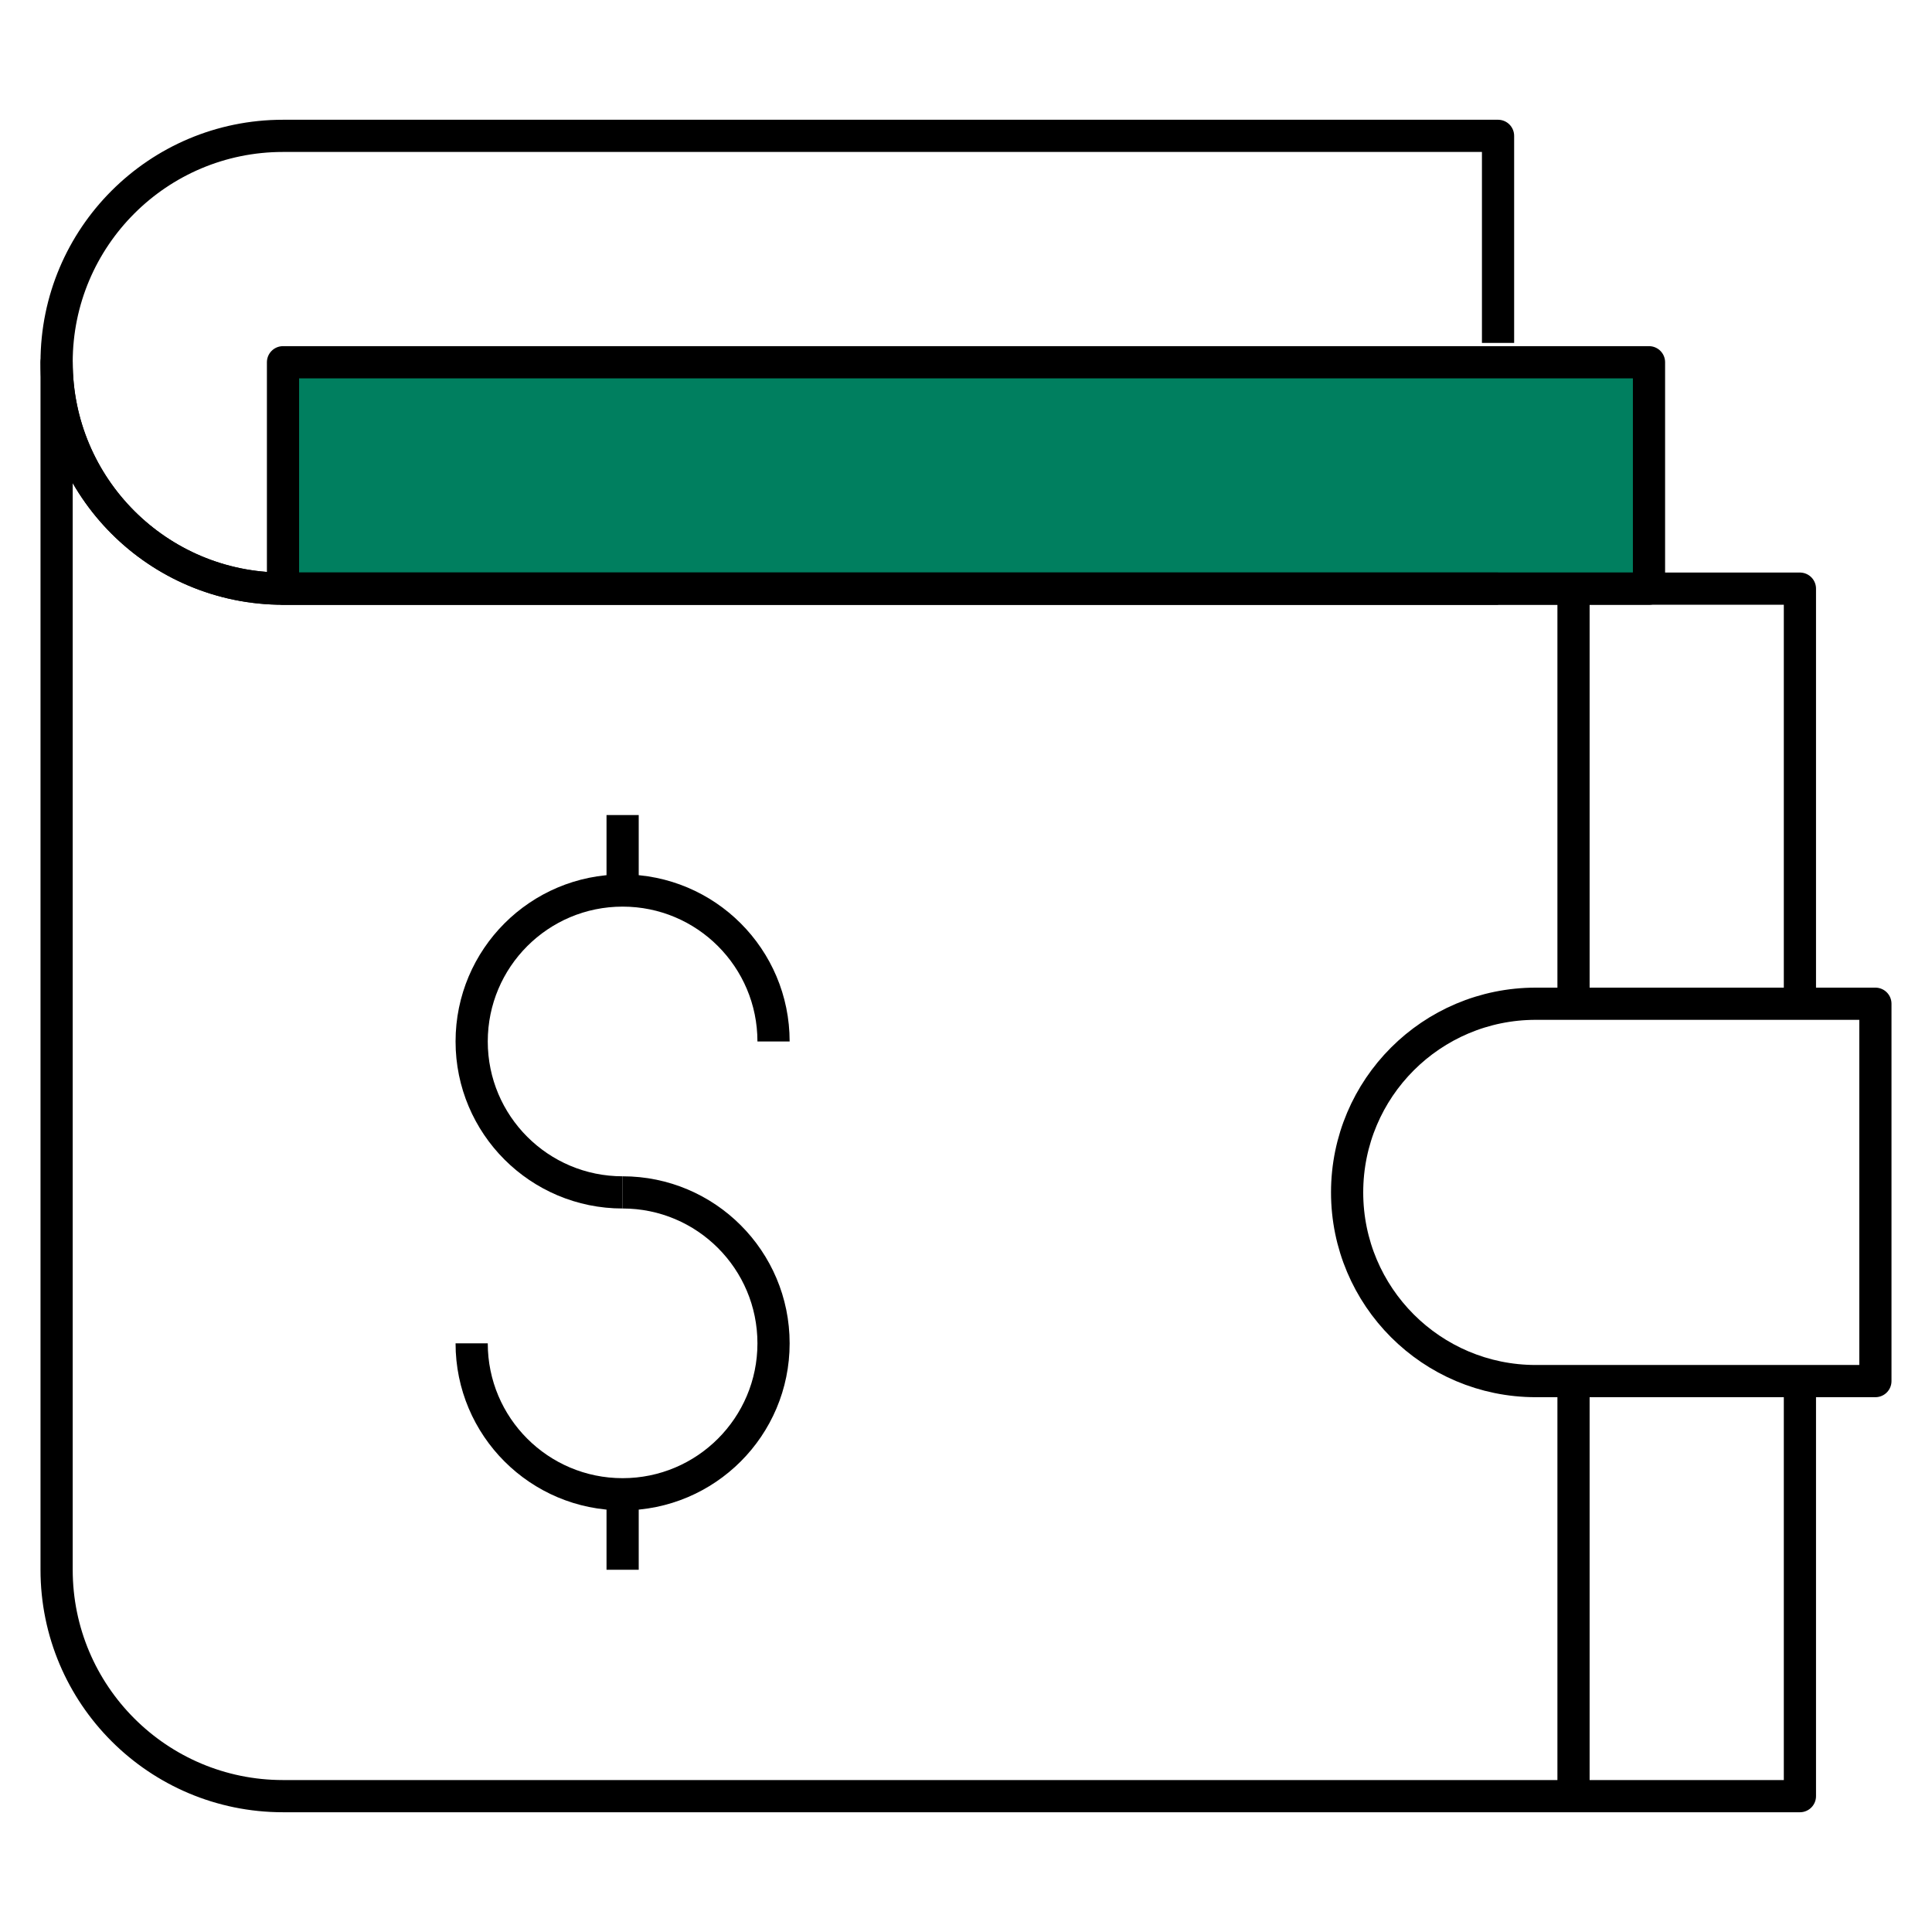
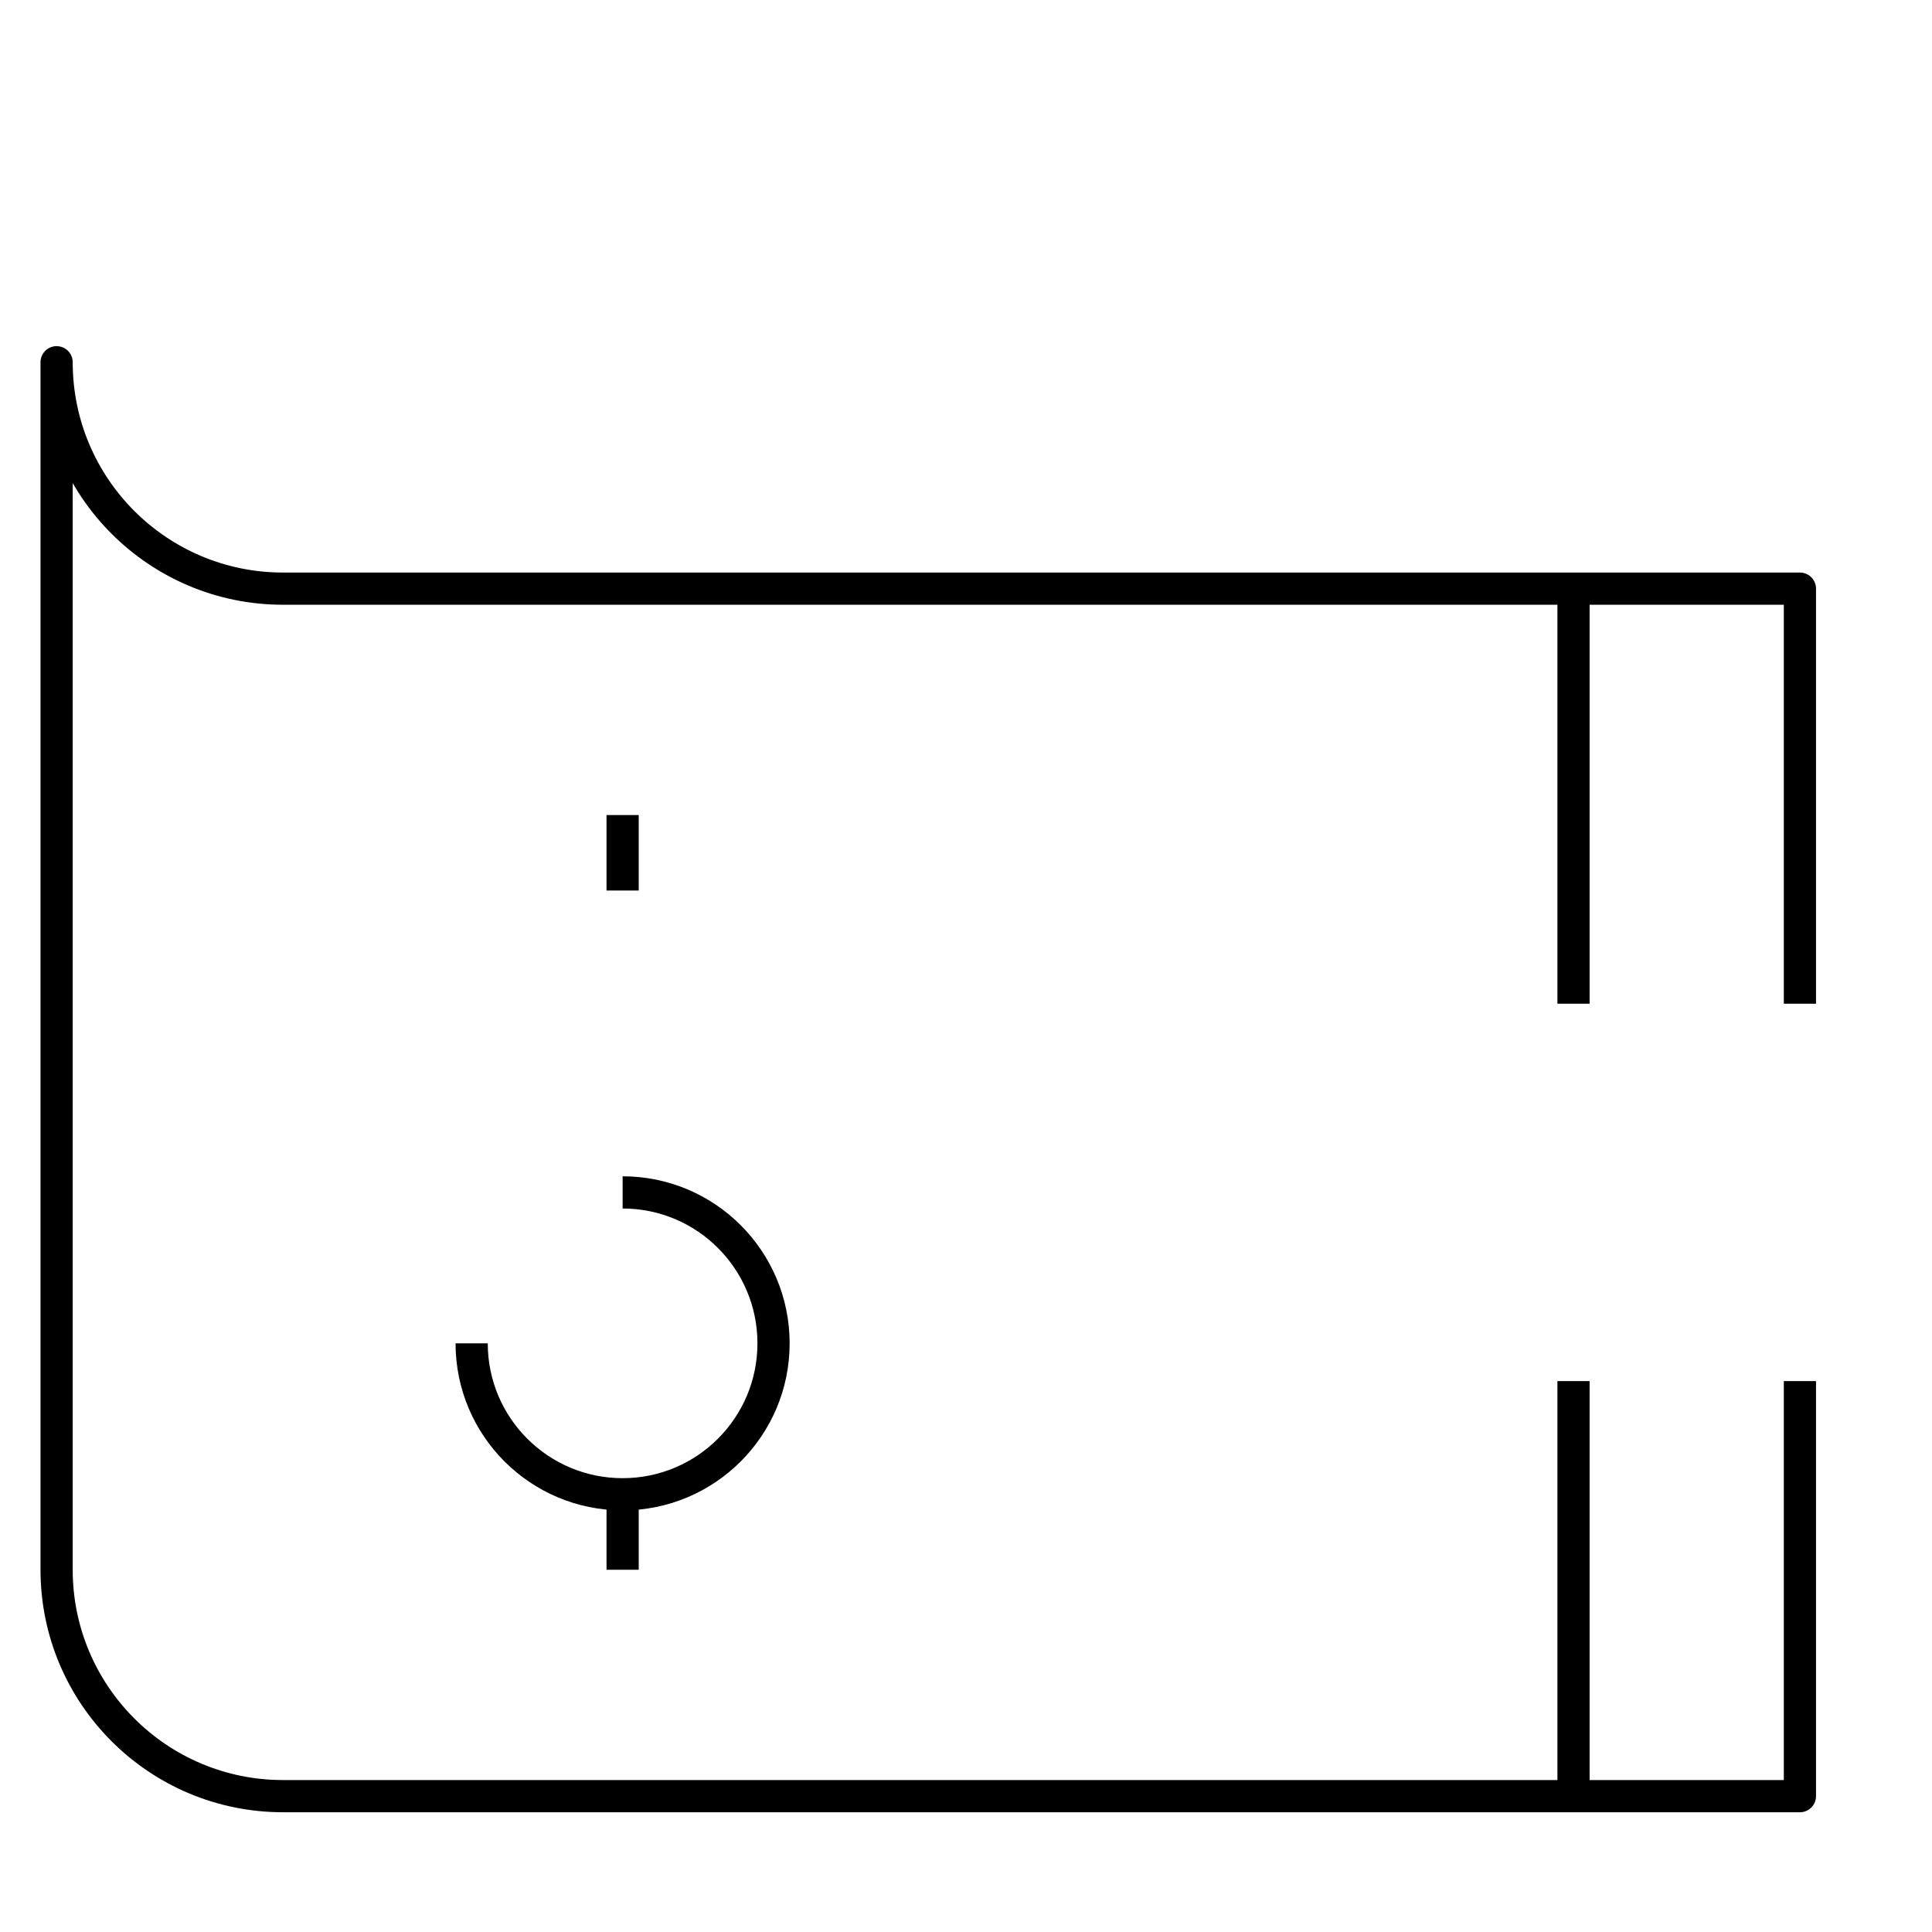
<svg xmlns="http://www.w3.org/2000/svg" width="60" height="60" viewBox="0 0 60 60" fill="none">
-   <path d="M51.211 11.25H8.789V18.281H51.211V11.25Z" fill="#007F5F" stroke="black" stroke-miterlimit="10" stroke-linejoin="round" />
-   <path d="M46.523 18.281H8.789C4.906 18.281 1.758 15.133 1.758 11.25C1.758 7.367 4.906 4.219 8.789 4.219H46.523V10.65" stroke="black" stroke-miterlimit="10" stroke-linejoin="round" />
  <path d="M55.898 42.891V55.781H8.789C4.906 55.781 1.758 52.633 1.758 48.75V11.25C1.758 15.133 4.906 18.281 8.789 18.281H55.898V31.172" stroke="black" stroke-miterlimit="10" stroke-linejoin="round" />
  <path d="M48.867 42.891V55.781" stroke="black" stroke-miterlimit="10" stroke-linejoin="round" />
  <path d="M48.867 18.281V31.172" stroke="black" stroke-miterlimit="10" stroke-linejoin="round" />
-   <path d="M19.336 37.031C16.747 37.031 14.648 34.932 14.648 32.344C14.648 29.755 16.747 27.656 19.336 27.656C21.925 27.656 24.023 29.755 24.023 32.344" stroke="black" stroke-miterlimit="10" stroke-linejoin="round" />
  <path d="M19.336 37.031C21.925 37.031 24.023 39.13 24.023 41.719C24.023 44.307 21.925 46.406 19.336 46.406C16.747 46.406 14.648 44.307 14.648 41.719" stroke="black" stroke-miterlimit="10" stroke-linejoin="round" />
  <path d="M19.336 27.656V25.312" stroke="black" stroke-miterlimit="10" stroke-linejoin="round" />
  <path d="M19.336 46.406V48.75" stroke="black" stroke-miterlimit="10" stroke-linejoin="round" />
-   <path d="M58.242 42.891H47.695C44.459 42.891 41.836 40.267 41.836 37.031C41.836 33.795 44.459 31.172 47.695 31.172H58.242V42.891Z" stroke="black" stroke-miterlimit="10" stroke-linejoin="round" />
</svg>